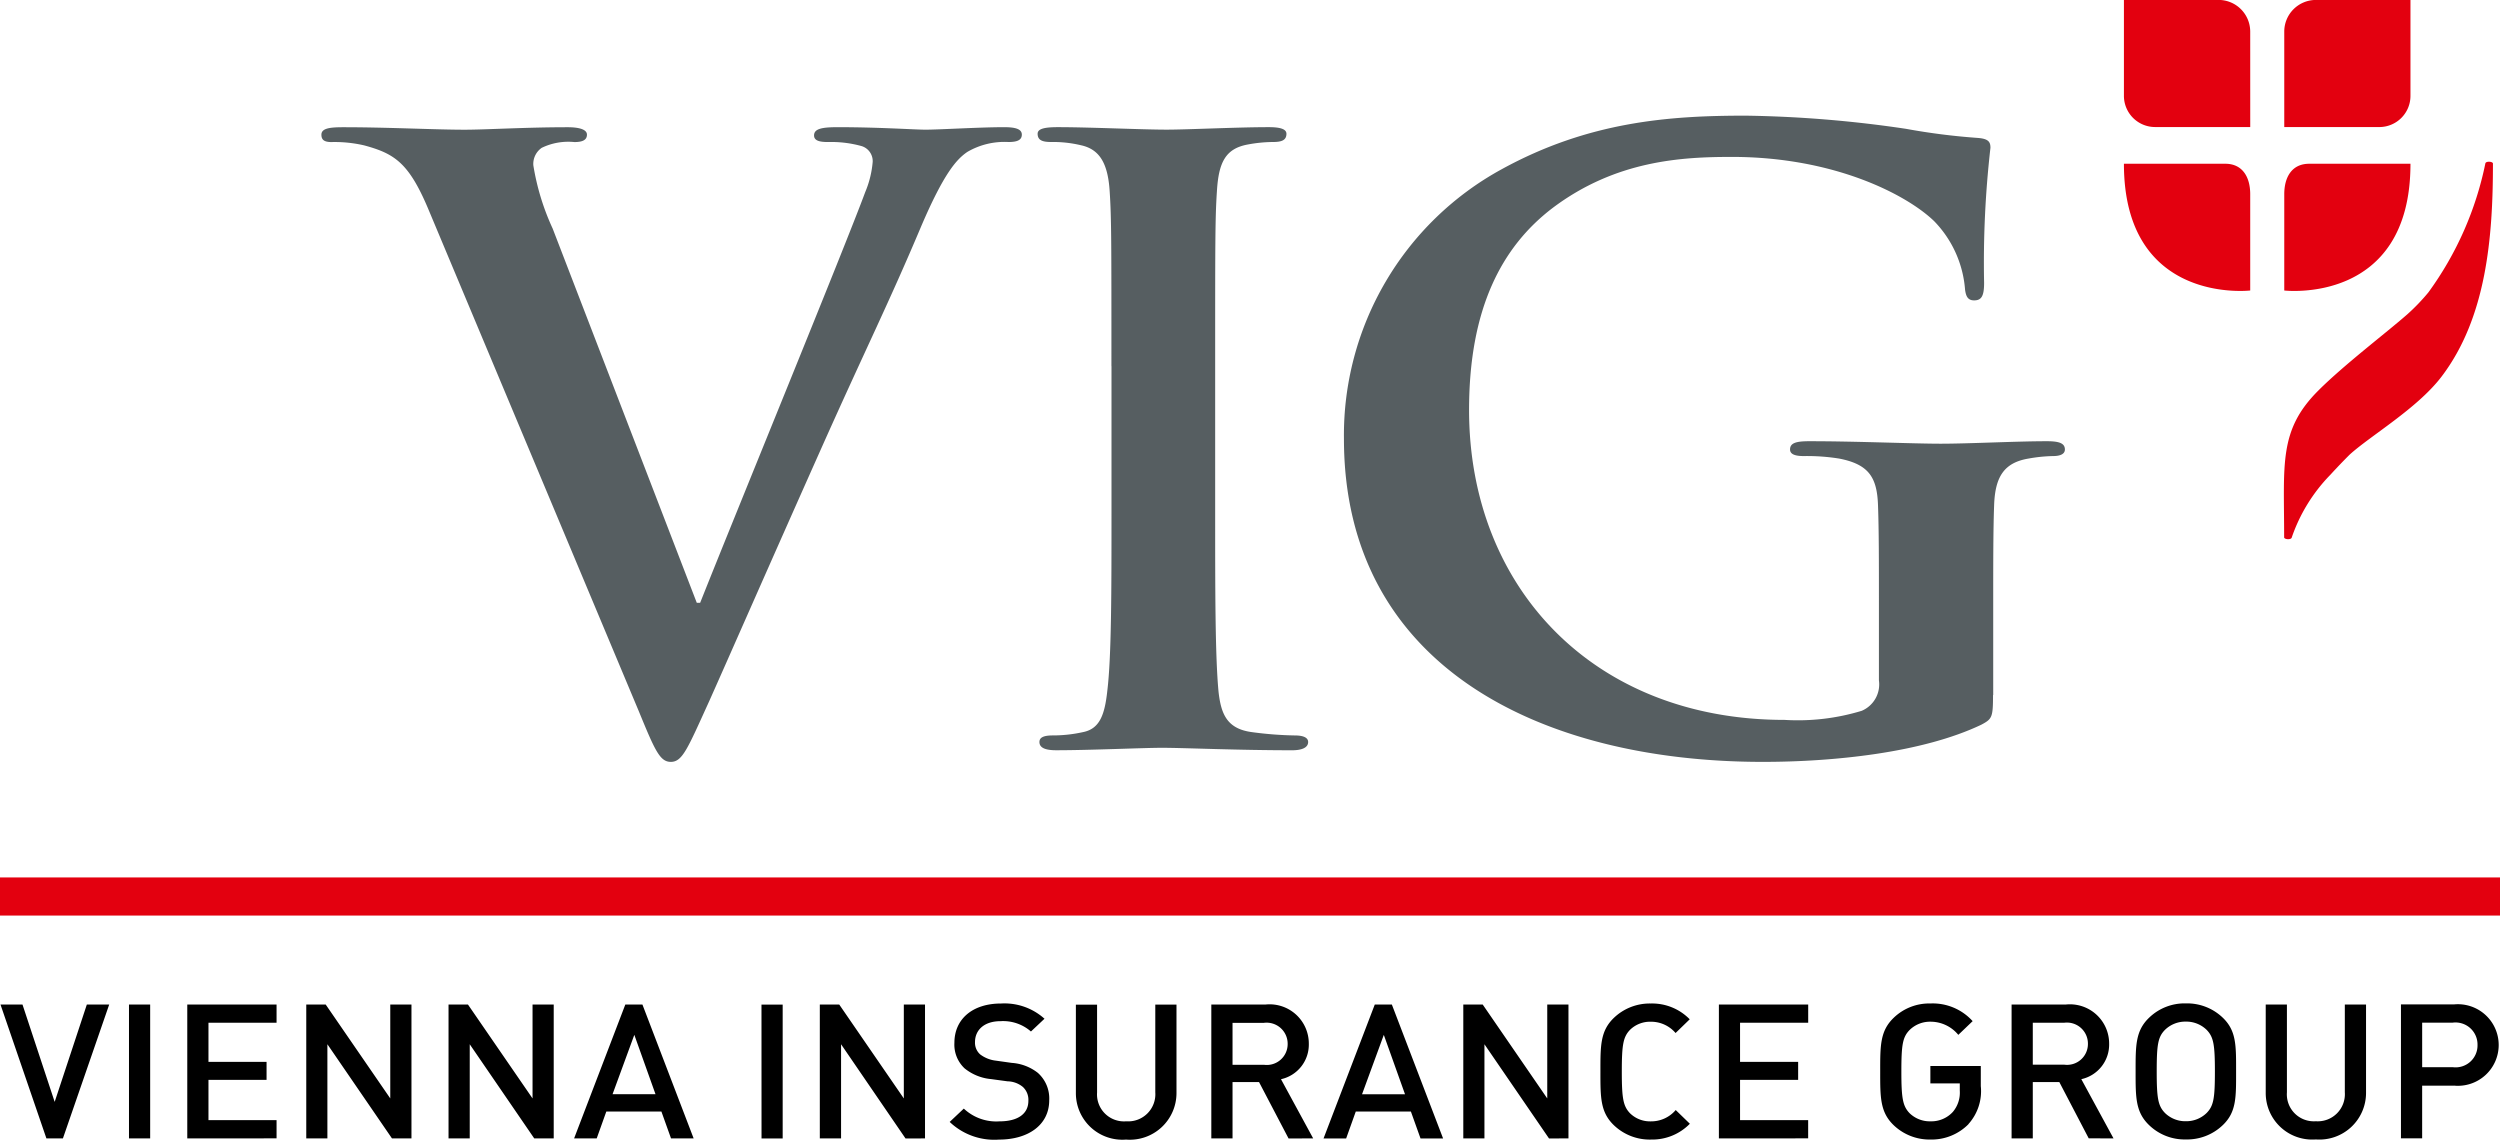
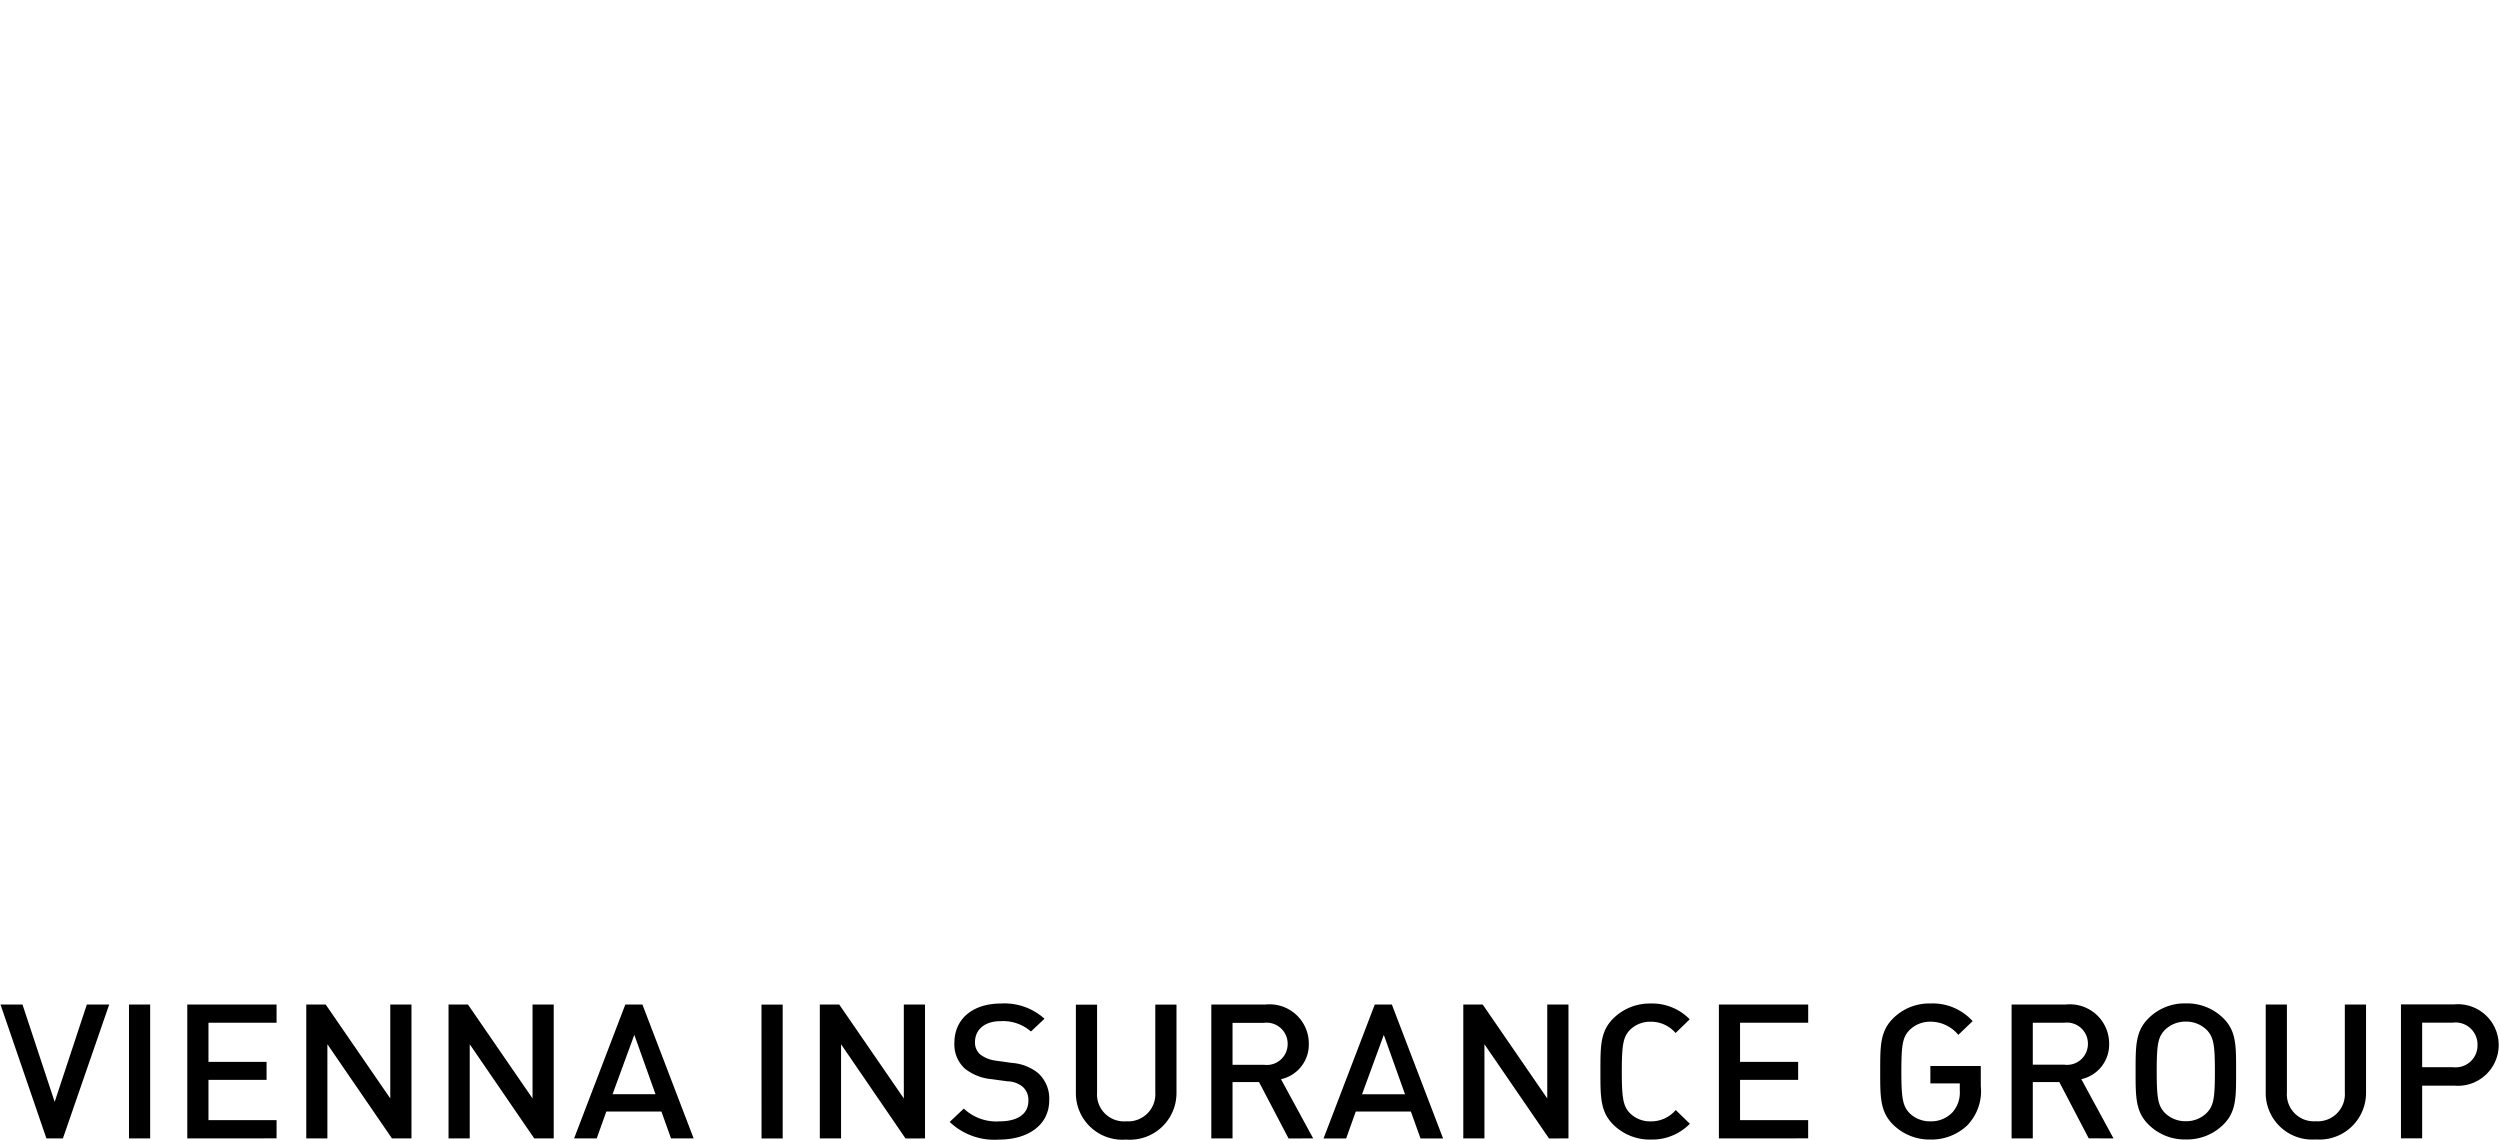
<svg xmlns="http://www.w3.org/2000/svg" width="143.773" height="65.534" viewBox="0 0 143.773 65.534">
  <g transform="translate(0 0)">
    <g transform="translate(122.145 0)">
-       <path d="M-54.851-10.686a1.821,1.821,0,0,1,1.808-1.8h5.45v5.51a1.793,1.793,0,0,1-1.784,1.8h-5.474Zm0,14.91s7.258.854,7.258-7.289h-5.826c-1,0-1.432.779-1.432,1.748V4.224Zm-1.958,0V-1.318c0-.969-.434-1.748-1.434-1.748h-5.829c0,8.143,7.263,7.289,7.263,7.289m0-14.91a1.822,1.822,0,0,0-1.81-1.8h-5.453v5.51a1.794,1.794,0,0,0,1.787,1.8h5.477Zm3.935,20.647c-2.311,2.291-1.984,4.229-1.984,8.466.021.119.4.142.436.007a9.624,9.624,0,0,1,2.22-3.61c.394-.43.757-.806,1.1-1.15,1.18-1.081,3.885-2.655,5.28-4.476,2.6-3.4,2.972-8.045,2.972-12.281-.02-.118-.4-.14-.435-.006a19.034,19.034,0,0,1-3.28,7.425A11.55,11.55,0,0,1-47.782,5.6c-1.257,1.1-3.577,2.855-5.093,4.36" transform="translate(64.072 12.483)" fill="#e3000f" />
-     </g>
+       </g>
    <g transform="translate(0 50.462)">
-       <path d="M0-13.037H143.773v-2.192H0Z" transform="translate(0 15.228)" fill="#e3000f" />
-     </g>
+       </g>
    <g transform="translate(0.029 57.708)">
      <path d="M-21.351-46.168H-22.3l-2.641-7.7h1.265l1.851,5.6,1.85-5.6h1.286Zm3.8-7.7h1.218v7.7h-1.218Zm3.352,7.7v-7.7h5.135v1.049h-3.916v2.249h3.341v1.037h-3.341v2.313h3.916v1.049Zm11.772,0-3.714-5.416v5.416H-7.356v-7.7h1.117l3.714,5.4v-5.4h1.219v7.7Zm8.182,0L2.045-51.583v5.416H.826v-7.7H1.943l3.714,5.4v-5.4H6.875v7.7Zm7.866,0-.553-1.546H9.9l-.553,1.546h-1.3l2.946-7.7h.983l2.946,7.7Zm-2.111-5.956-1.252,3.415h2.471Zm7.313-1.741h1.219v7.7H18.826Zm8.284,7.7L23.4-51.583v5.416H22.178v-7.7h1.117l3.714,5.4v-5.4h1.219v7.7Zm5.383.065a3.72,3.72,0,0,1-2.844-1.016l.813-.767a2.719,2.719,0,0,0,2.054.734c1.05,0,1.659-.432,1.659-1.178a1.01,1.01,0,0,0-.316-.8,1.425,1.425,0,0,0-.881-.324l-.947-.128a2.833,2.833,0,0,1-1.524-.617,1.872,1.872,0,0,1-.586-1.471c0-1.341,1.015-2.259,2.686-2.259a3.435,3.435,0,0,1,2.495.876l-.779.734a2.427,2.427,0,0,0-1.751-.594c-.948,0-1.466.518-1.466,1.2a.894.894,0,0,0,.3.713,1.838,1.838,0,0,0,.9.357l.913.129a2.725,2.725,0,0,1,1.5.573,1.974,1.974,0,0,1,.655,1.579c0,1.416-1.209,2.259-2.89,2.259m7.3,0a2.673,2.673,0,0,1-2.877-2.659v-5.1h1.219v5.048A1.551,1.551,0,0,0,39.8-47.152a1.56,1.56,0,0,0,1.671-1.665v-5.048h1.219v5.1A2.683,2.683,0,0,1,39.8-46.1m9.335-.065L47.436-49.41H45.913v3.243h-1.22v-7.7h3.116A2.256,2.256,0,0,1,50.3-51.616a2.037,2.037,0,0,1-1.6,2.043l1.851,3.405Zm-1.413-6.648H45.913v2.41h1.805a1.2,1.2,0,0,0,1.365-1.2,1.21,1.21,0,0,0-1.365-1.211m9.006,6.648-.553-1.546H53l-.553,1.546h-1.3l2.946-7.7h.983l2.946,7.7Zm-2.111-5.956-1.252,3.415h2.471Zm9.5,5.956L60.4-51.583v5.416H59.184v-7.7H60.3l3.712,5.4v-5.4h1.22v7.7Zm5.846.065a2.979,2.979,0,0,1-2.11-.821c-.79-.757-.779-1.611-.779-3.092s-.011-2.334.779-3.091a2.979,2.979,0,0,1,2.11-.821,3.02,3.02,0,0,1,2.246.908l-.813.789a1.854,1.854,0,0,0-1.434-.649,1.643,1.643,0,0,0-1.185.465c-.394.411-.473.854-.473,2.4s.079,1.989.473,2.4a1.643,1.643,0,0,0,1.185.465A1.854,1.854,0,0,0,71.4-47.8l.813.789a3.02,3.02,0,0,1-2.246.908m3.916-.065v-7.7h5.136v1.049H75.1v2.249h3.341v1.037H75.1v2.313h3.917v1.049Zm14.356-.821a2.983,2.983,0,0,1-2.189.886,2.984,2.984,0,0,1-2.111-.821c-.79-.757-.779-1.611-.779-3.092s-.011-2.334.779-3.091a2.944,2.944,0,0,1,2.111-.821,3.094,3.094,0,0,1,2.426,1.016l-.824.789a2.069,2.069,0,0,0-1.6-.757,1.675,1.675,0,0,0-1.2.476c-.4.41-.475.842-.475,2.388s.08,1.989.475,2.4a1.667,1.667,0,0,0,1.2.465,1.679,1.679,0,0,0,1.285-.54,1.718,1.718,0,0,0,.4-1.221v-.421H86.045v-1h2.9v1.157a2.827,2.827,0,0,1-.711,2.184m6.918.821L93.46-49.41H91.935v3.243H90.716v-7.7h3.116a2.256,2.256,0,0,1,2.494,2.249,2.037,2.037,0,0,1-1.6,2.043l1.851,3.405Zm-1.41-6.648H91.935v2.41h1.806a1.2,1.2,0,0,0,1.365-1.2,1.21,1.21,0,0,0-1.365-1.211m9.118,5.891a2.966,2.966,0,0,1-2.122.821,2.943,2.943,0,0,1-2.11-.821c-.79-.757-.779-1.611-.779-3.092s-.011-2.334.779-3.091a2.943,2.943,0,0,1,2.11-.821,2.966,2.966,0,0,1,2.122.821c.791.757.768,1.611.768,3.091s.024,2.336-.768,3.092m-.924-5.48a1.678,1.678,0,0,0-1.2-.476,1.675,1.675,0,0,0-1.2.476c-.4.41-.473.842-.473,2.388s.078,1.979.473,2.389a1.674,1.674,0,0,0,1.2.476,1.678,1.678,0,0,0,1.2-.476c.4-.41.473-.842.473-2.389s-.078-1.978-.473-2.388m6.275,6.3a2.673,2.673,0,0,1-2.879-2.659v-5.1h1.219v5.048a1.551,1.551,0,0,0,1.66,1.665,1.56,1.56,0,0,0,1.67-1.665v-5.048H111.1v5.1a2.682,2.682,0,0,1-2.889,2.659m7.945-3.091h-1.829v3.026h-1.219v-7.7h3.048a2.346,2.346,0,0,1,2.573,2.334,2.347,2.347,0,0,1-2.573,2.336m-.068-3.622h-1.76v2.562h1.76a1.26,1.26,0,0,0,1.423-1.276,1.267,1.267,0,0,0-1.423-1.286" transform="translate(24.94 53.929)" />
    </g>
    <g transform="translate(18.488 6.65)">
-       <path d="M-36.4-31.586c-1.108-2.608-1.928-3.13-3.663-3.6a7.529,7.529,0,0,0-1.879-.19c-.434,0-.578-.142-.578-.426,0-.379.529-.427,1.252-.427,2.553,0,5.3.143,6.986.143,1.2,0,3.516-.143,5.926-.143.578,0,1.107.1,1.107.427s-.289.426-.722.426a3.5,3.5,0,0,0-1.88.332,1.13,1.13,0,0,0-.482,1A13.935,13.935,0,0,0-29.22-30.4L-20.933-8.88h.194c2.072-5.214,8.335-20.479,9.489-23.607a5.72,5.72,0,0,0,.434-1.754.906.906,0,0,0-.626-.9,6.493,6.493,0,0,0-1.927-.237c-.432,0-.819-.047-.819-.379,0-.379.435-.475,1.349-.475,2.408,0,4.432.143,5.058.143.82,0,3.085-.143,4.529-.143.626,0,1.013.1,1.013.427s-.289.426-.772.426a4.234,4.234,0,0,0-2.361.569c-.626.427-1.349,1.232-2.65,4.266C-9.9-26.088-11.2-23.528-13.8-17.7-16.887-10.776-19.15-5.61-20.21-3.24-21.463-.49-21.752.269-22.427.269c-.626,0-.916-.665-1.831-2.892Zm39.313,9.1c0-7.2,0-8.532-.1-10.049-.1-1.613-.576-2.418-1.639-2.655a6.9,6.9,0,0,0-1.732-.19c-.483,0-.773-.094-.773-.473,0-.285.385-.38,1.157-.38,1.83,0,4.865.143,6.263.143,1.2,0,4.046-.143,5.879-.143.625,0,1.01.1,1.01.38,0,.379-.289.473-.77.473a8.209,8.209,0,0,0-1.446.143c-1.3.236-1.685,1.042-1.783,2.7-.1,1.517-.1,2.844-.1,10.049v8.344c0,4.6,0,8.343.194,10.38.143,1.28.481,2.133,1.926,2.323a20.7,20.7,0,0,0,2.457.19c.531,0,.77.142.77.379,0,.332-.385.473-.914.473-3.181,0-6.216-.142-7.517-.142C4.7-.538,1.662-.4-.265-.4c-.626,0-.962-.142-.962-.473,0-.237.191-.379.769-.379a7.992,7.992,0,0,0,1.734-.19c.965-.19,1.252-1,1.4-2.371.241-1.99.241-5.735.241-10.333v-8.344Zm50.7,18.914c0,1.28-.052,1.375-.678,1.706C49.553-.253,44.443.269,40.377.269,27.6.269,16.285-5.23,16.285-18.314a17.423,17.423,0,0,1,9.073-15.5c5.006-2.749,9.647-3.081,14.027-3.081a68.711,68.711,0,0,1,9.23.759,37.717,37.717,0,0,0,4.119.522c.626.047.731.236.731.568a58.162,58.162,0,0,0-.365,7.775c0,.758-.157,1-.573,1-.365,0-.47-.237-.522-.616a6.335,6.335,0,0,0-1.772-3.935c-1.565-1.517-5.737-3.7-11.629-3.7-2.869,0-6.674.19-10.323,2.94-2.922,2.228-4.8,5.782-4.8,11.614,0,10.191,7.144,17.823,18.147,17.823a12.608,12.608,0,0,0,4.432-.522,1.651,1.651,0,0,0,.991-1.754V-8.88c0-2.371,0-4.172-.052-5.595-.052-1.611-.522-2.369-2.243-2.7a11.663,11.663,0,0,0-2.033-.143c-.47,0-.783-.094-.783-.379,0-.379.365-.475,1.1-.475,2.711,0,6,.143,7.561.143,1.615,0,4.378-.143,6.1-.143.68,0,1.045.1,1.045.475,0,.285-.313.379-.68.379a8.887,8.887,0,0,0-1.408.143c-1.408.236-1.929,1.042-1.982,2.7-.052,1.423-.052,3.318-.052,5.689v5.214Z" transform="translate(42.516 36.896)" fill="#565e61" />
-     </g>
+       </g>
  </g>
</svg>